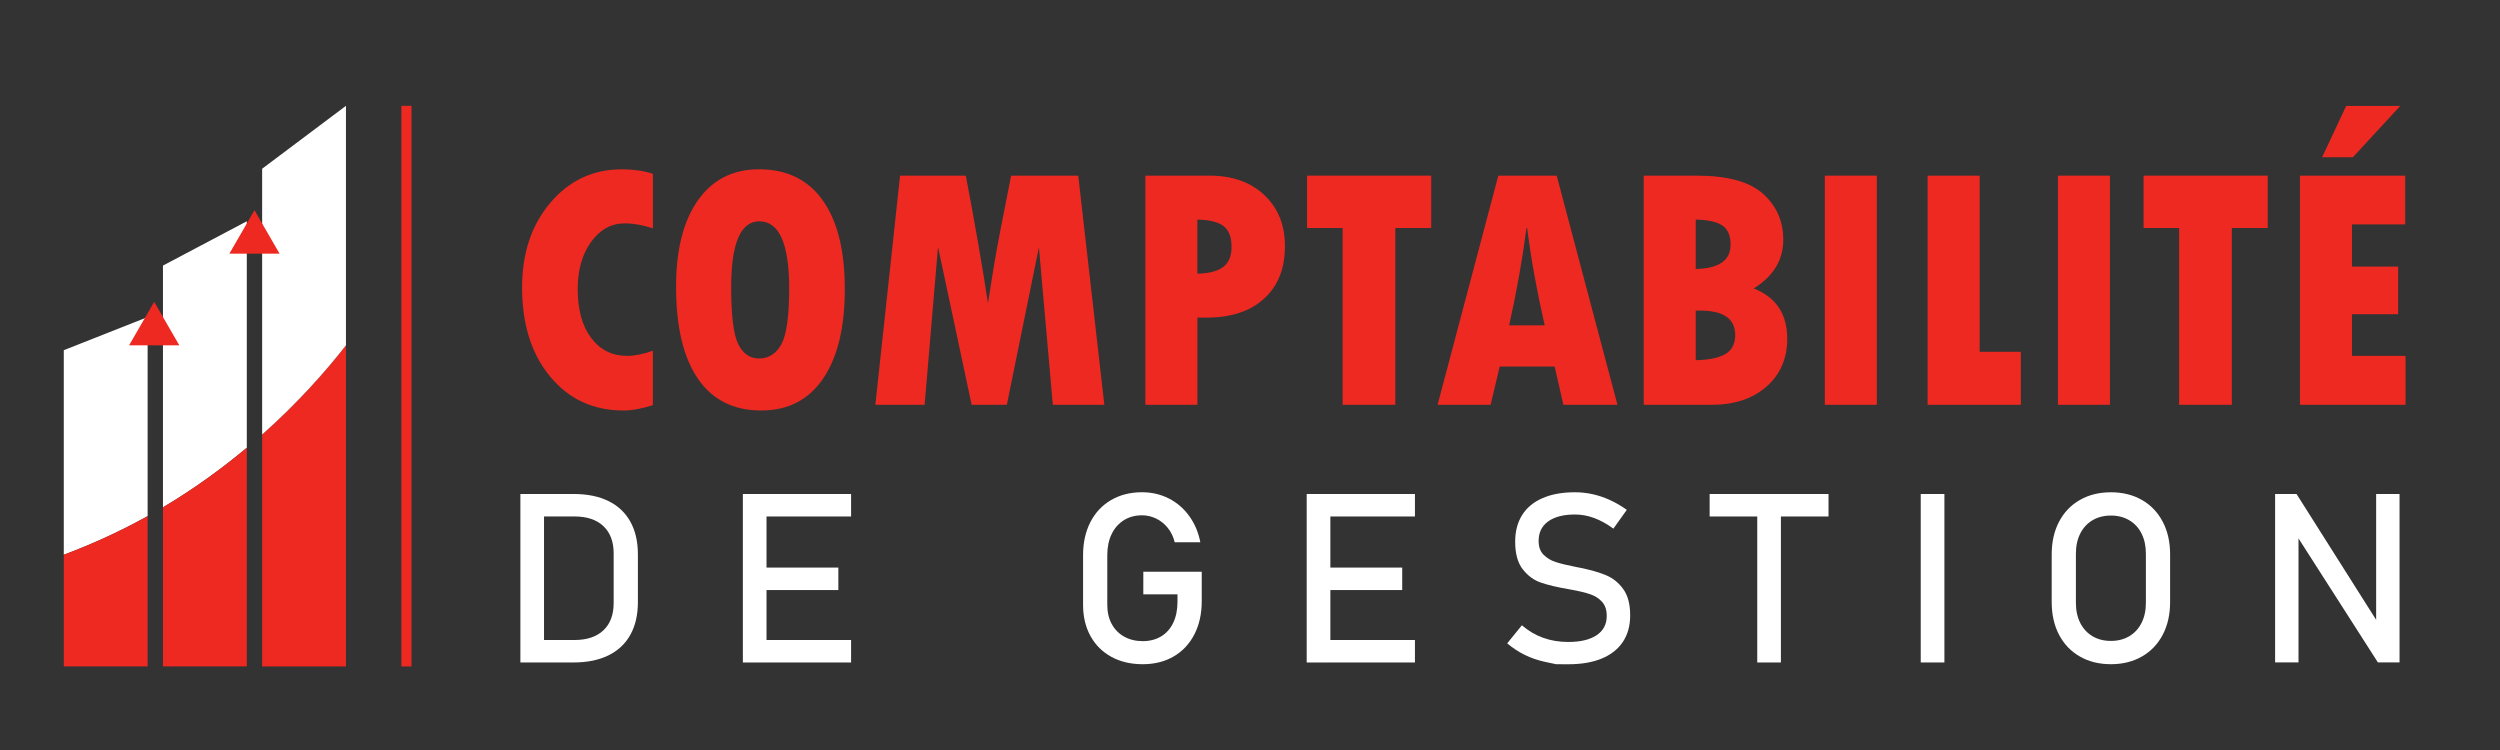
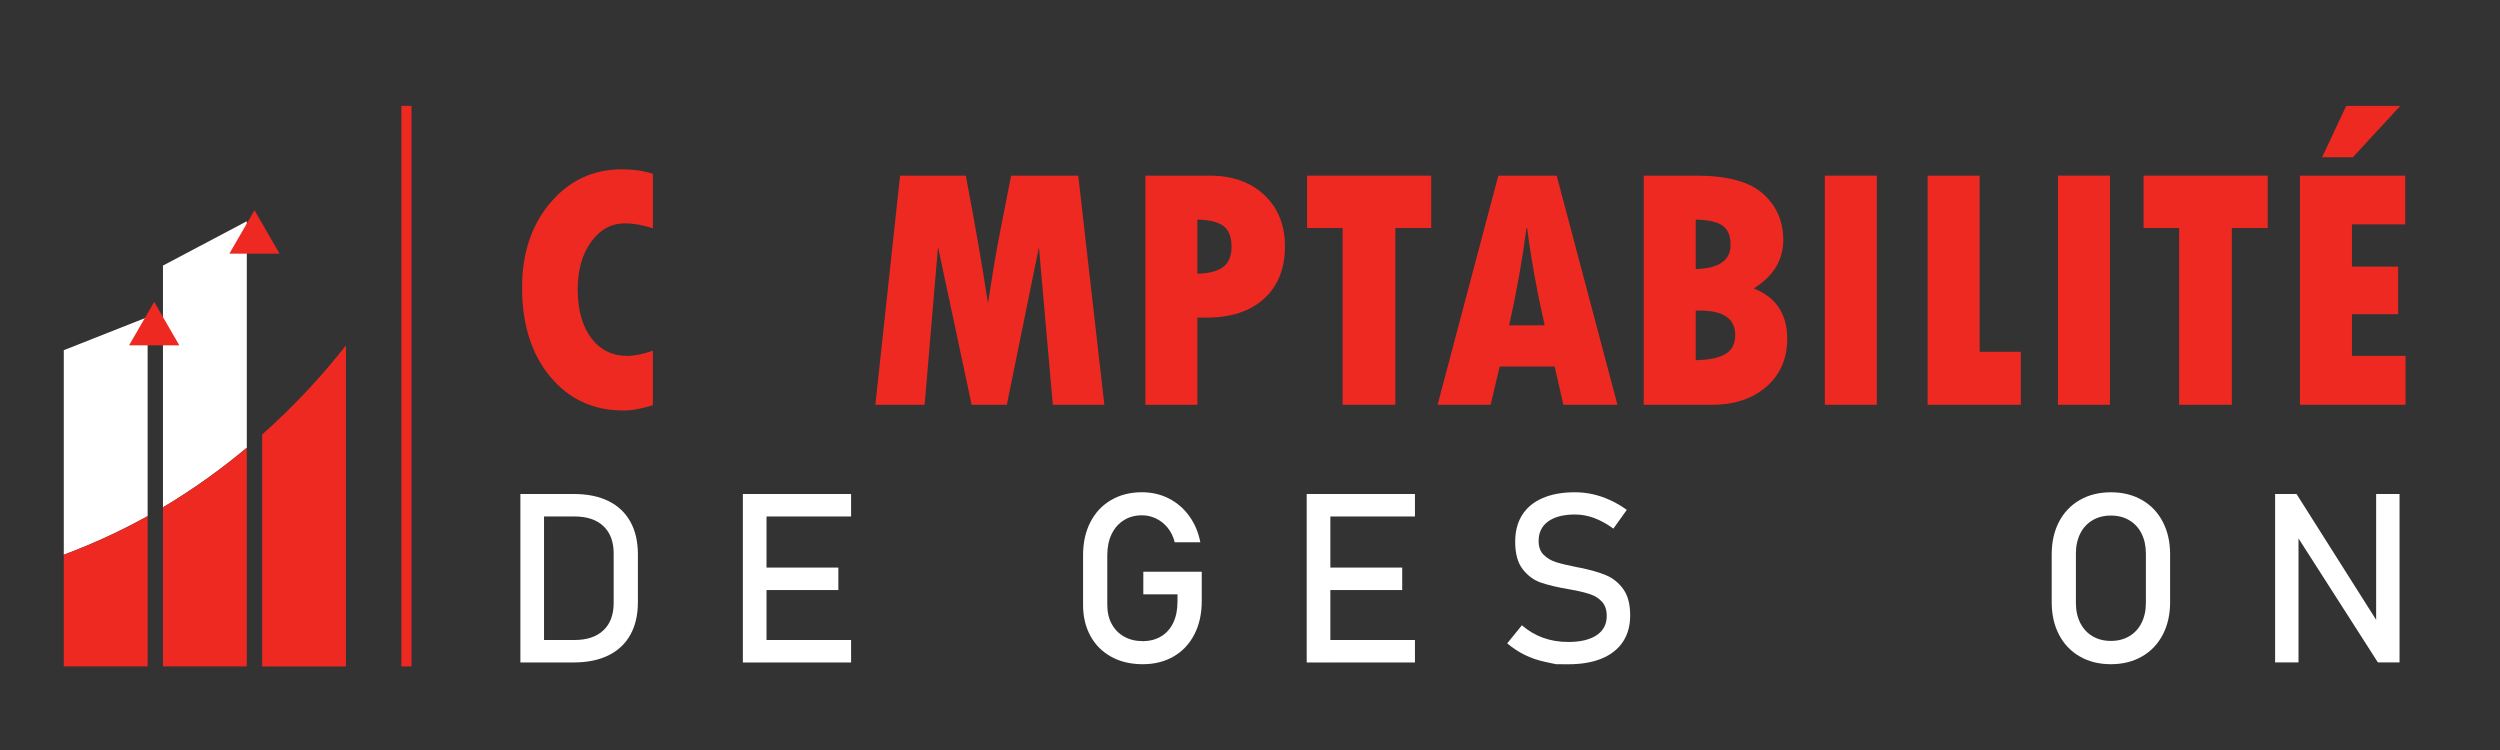
<svg xmlns="http://www.w3.org/2000/svg" version="1.1" id="Calque_1" x="0px" y="0px" width="200px" height="60px" viewBox="0 0 200 60" enable-background="new 0 0 200 60" xml:space="preserve">
  <rect x="0" y="0" width="200" height="60" fill="#333333" stroke="none" />
  <path fill="#FFFFFF" d="M5.103,28.015v16.363c2.41-0.897,4.647-1.944,6.707-3.089V25.366L5.103,28.015z" />
  <path fill="#EE2921" d="M5.103,53.314h6.707V41.289c-2.06,1.145-4.297,2.191-6.707,3.089V53.314z" />
  <path fill="#FFFFFF" d="M13.037,21.246v19.34c2.508-1.489,4.735-3.117,6.707-4.766V17.7L13.037,21.246z" />
  <path fill="#EE2921" d="M13.037,53.314h6.707V35.82c-1.971,1.648-4.198,3.276-6.707,4.766V53.314z" />
  <path fill="#EE2921" d="M20.972,34.762v18.553h6.704V27.627C26.03,29.734,23.804,32.241,20.972,34.762z" />
-   <path fill="#FFFFFF" d="M27.676,27.627V8.467l-6.704,5.031v21.264C23.804,32.241,26.03,29.734,27.676,27.627z" />
  <polygon fill="#EE2921" points="18.349,20.295 20.358,16.817 22.367,20.295 " />
  <polygon fill="#EE2921" points="10.326,27.627 12.336,24.147 14.346,27.627 " />
  <rect x="32.111" y="8.467" fill="#EE2921" width="0.808" height="44.848" />
  <g>
    <g>
      <path fill="#EE2921" d="M52.23,28.059v4.353c-0.879,0.284-1.667,0.427-2.362,0.427c-2.408,0-4.36-0.904-5.856-2.713    c-1.498-1.808-2.246-4.186-2.246-7.134c0-2.738,0.755-4.997,2.266-6.777s3.42-2.671,5.727-2.671c0.897,0,1.721,0.119,2.472,0.357    v4.367c-0.797-0.265-1.547-0.398-2.252-0.398c-1.081,0-1.978,0.495-2.692,1.483c-0.714,0.989-1.071,2.248-1.071,3.777    c0,1.647,0.359,2.95,1.078,3.907c0.718,0.957,1.678,1.435,2.877,1.435C50.756,28.471,51.443,28.334,52.23,28.059z" />
-       <path fill="#EE2921" d="M60.896,32.839c-2.216,0-3.905-0.85-5.067-2.548s-1.744-4.15-1.744-7.354c0-2.957,0.584-5.262,1.751-6.915    c1.167-1.652,2.795-2.479,4.882-2.479c2.225,0,3.925,0.828,5.102,2.485s1.765,4.024,1.765,7.1c0,3.076-0.579,5.463-1.737,7.162    S63.038,32.839,60.896,32.839z M60.745,17.705c-1.501,0-2.252,1.763-2.252,5.288c0,2.271,0.19,3.785,0.57,4.545    c0.38,0.76,0.932,1.14,1.655,1.14c0.778,0,1.375-0.38,1.792-1.14c0.417-0.76,0.625-2.247,0.625-4.463    C63.134,19.495,62.337,17.705,60.745,17.705z" />
      <path fill="#EE2921" d="M72.006,14.052h5.26c0.75,3.955,1.341,7.356,1.771,10.204l0.453-2.843c0.183-1.108,0.379-2.188,0.59-3.241    l0.811-4.12h5.369l2.087,18.333h-4.12l-1.113-12.606l-2.567,12.606h-2.815L75.041,19.75L73.97,32.385h-3.941L72.006,14.052z" />
      <path fill="#EE2921" d="M91.63,14.052h5.149c1.813,0,3.269,0.518,4.368,1.552c1.098,1.035,1.648,2.399,1.648,4.093    c0,1.785-0.557,3.184-1.669,4.195c-1.113,1.012-2.652,1.518-4.62,1.518h-0.715v6.976H91.63V14.052z M95.791,17.567v4.326    c0.933-0.018,1.623-0.197,2.067-0.536c0.445-0.338,0.666-0.874,0.666-1.607c0-0.787-0.215-1.343-0.645-1.668    C97.448,17.758,96.751,17.586,95.791,17.567z" />
      <path fill="#EE2921" d="M104.566,14.052h9.93v4.188h-2.87v14.145h-4.217V18.24h-2.843V14.052z" />
      <path fill="#EE2921" d="M129.396,32.385h-4.325l-0.699-3.062h-4.396l-0.727,3.062h-4.243l4.859-18.333h4.67L129.396,32.385z     M123.574,26.027c-0.623-2.728-1.091-5.324-1.402-7.787h-0.053c-0.331,2.536-0.793,5.131-1.388,7.787H123.574z" />
      <path fill="#EE2921" d="M131.497,14.052h4.229c2.464,0,4.235,0.483,5.315,1.449c1.081,0.966,1.621,2.195,1.621,3.687    c0,1.612-0.788,2.907-2.362,3.887c1.786,0.705,2.678,2.046,2.678,4.023c0,1.584-0.555,2.861-1.661,3.832    c-1.107,0.97-2.569,1.455-4.381,1.455h-5.438V14.052z M135.658,17.567v3.955c1.858-0.046,2.788-0.691,2.788-1.937    c0-0.742-0.223-1.258-0.667-1.552C137.336,17.741,136.629,17.586,135.658,17.567z M135.658,24.846v3.969    c1.053-0.018,1.841-0.181,2.368-0.487c0.525-0.307,0.791-0.813,0.791-1.518c0-1.309-0.938-1.964-2.816-1.964H135.658z" />
      <path fill="#EE2921" d="M145.986,14.052h4.16v18.333h-4.16V14.052z" />
      <path fill="#EE2921" d="M154.21,14.052h4.161v14.09h3.297v4.243h-7.458V14.052z" />
      <path fill="#EE2921" d="M164.636,14.052h4.16v18.333h-4.16V14.052z" />
      <path fill="#EE2921" d="M171.487,14.052h9.929v4.188h-2.87v14.145h-4.216V18.24h-2.843V14.052z" />
      <path fill="#EE2921" d="M183.997,14.052h8.419v3.9h-4.259v3.378h3.695v3.804h-3.695v3.337h4.286v3.914h-8.446V14.052z     M185.768,12.582l1.924-4.105h4.326l-3.79,4.105H185.768z" />
    </g>
  </g>
  <g>
    <g>
      <path fill="#FFFFFF" d="M41.631,39.52h1.891v13.479h-1.891V39.52z M42.911,51.2h3.049c0.995,0,1.767-0.258,2.313-0.774    c0.547-0.517,0.82-1.244,0.82-2.184v-3.967c0-0.939-0.273-1.667-0.82-2.184c-0.546-0.516-1.318-0.774-2.313-0.774h-3.049V39.52    h2.994c1.082,0,2.006,0.188,2.772,0.565c0.766,0.377,1.35,0.927,1.752,1.65c0.401,0.724,0.603,1.594,0.603,2.614v3.818    c0,1.021-0.201,1.892-0.603,2.614c-0.402,0.724-0.987,1.273-1.757,1.65s-1.695,0.565-2.776,0.565h-2.985V51.2z" />
      <path fill="#FFFFFF" d="M59.43,39.52h1.891v13.479H59.43V39.52z M60.347,39.52h7.74v1.798h-7.74V39.52z M60.347,45.406h6.721    v1.798h-6.721V45.406z M60.347,51.2h7.74v1.798h-7.74V51.2z" />
      <path fill="#FFFFFF" d="M96.139,45.74v2.354c0,1.002-0.195,1.885-0.585,2.647c-0.389,0.764-0.94,1.354-1.654,1.771    s-1.54,0.625-2.479,0.625c-0.952,0-1.788-0.195-2.508-0.588s-1.278-0.946-1.673-1.664c-0.396-0.717-0.594-1.548-0.594-2.493    v-3.978c0-1.001,0.195-1.881,0.584-2.642c0.39-0.761,0.941-1.349,1.655-1.766c0.714-0.418,1.541-0.626,2.479-0.626    c0.773,0,1.485,0.165,2.137,0.495c0.653,0.331,1.197,0.799,1.636,1.405c0.439,0.605,0.736,1.307,0.891,2.104h-2.05    c-0.11-0.451-0.298-0.839-0.564-1.164c-0.266-0.324-0.578-0.571-0.937-0.742c-0.358-0.169-0.729-0.254-1.113-0.254    c-0.556,0-1.044,0.133-1.464,0.398c-0.42,0.266-0.745,0.638-0.973,1.116c-0.229,0.48-0.343,1.037-0.343,1.674v3.978    c0,0.58,0.117,1.089,0.352,1.524s0.567,0.774,0.996,1.015c0.43,0.241,0.926,0.362,1.488,0.362c0.556,0,1.044-0.125,1.465-0.376    c0.419-0.25,0.745-0.613,0.973-1.089c0.228-0.476,0.342-1.041,0.342-1.697v-0.583h-2.734V45.74H96.139z" />
      <path fill="#FFFFFF" d="M104.536,39.52h1.893v13.479h-1.893V39.52z M105.456,39.52h7.739v1.798h-7.739V39.52z M105.456,45.406    h6.721v1.798h-6.721V45.406z M105.456,51.2h7.739v1.798h-7.739V51.2z" />
      <path fill="#FFFFFF" d="M124.487,53.137c0,0-0.29-0.061-0.871-0.185c-0.58-0.123-1.122-0.309-1.627-0.557    c-0.504-0.247-0.975-0.556-1.413-0.927l1.176-1.446c0.513,0.445,1.078,0.779,1.697,1.001c0.618,0.223,1.288,0.334,2.013,0.334    c0.975,0,1.732-0.181,2.271-0.542c0.536-0.361,0.806-0.873,0.806-1.534v-0.01c0-0.469-0.121-0.842-0.367-1.117    c-0.243-0.274-0.559-0.479-0.944-0.611s-0.886-0.255-1.498-0.366c-0.017-0.007-0.038-0.01-0.06-0.01    c-0.021,0-0.042-0.003-0.059-0.009l-0.14-0.028c-0.903-0.153-1.636-0.328-2.201-0.523c-0.566-0.194-1.049-0.55-1.451-1.066    c-0.403-0.516-0.604-1.25-0.604-2.201v-0.01c0-0.833,0.188-1.546,0.562-2.137c0.375-0.59,0.92-1.04,1.638-1.348    c0.716-0.31,1.578-0.464,2.585-0.464c0.482,0,0.957,0.053,1.424,0.157c0.466,0.105,0.928,0.261,1.381,0.469    c0.453,0.206,0.9,0.468,1.339,0.782l-1.074,1.502c-0.513-0.377-1.025-0.659-1.534-0.849c-0.51-0.188-1.022-0.282-1.535-0.282    c-0.92,0-1.636,0.185-2.146,0.552c-0.509,0.367-0.765,0.889-0.765,1.563v0.009c0,0.464,0.131,0.828,0.394,1.094    s0.592,0.462,0.983,0.589c0.392,0.126,0.938,0.258,1.638,0.395c0.023,0.006,0.047,0.01,0.067,0.014    c0.023,0.003,0.045,0.007,0.07,0.014c0.032,0.006,0.065,0.013,0.102,0.019c0.038,0.006,0.072,0.012,0.102,0.019    c0.815,0.167,1.498,0.364,2.045,0.593c0.546,0.229,1.004,0.599,1.372,1.108c0.367,0.51,0.551,1.206,0.551,2.09v0.019    c0,0.822-0.194,1.525-0.582,2.109c-0.39,0.584-0.953,1.028-1.692,1.335c-0.74,0.306-1.63,0.458-2.674,0.458    C124.812,53.137,124.487,53.137,124.487,53.137z" />
-       <path fill="#FFFFFF" d="M136.771,39.52h9.51v1.798h-9.51V39.52z M140.58,40.623h1.892v12.375h-1.892V40.623z" />
-       <path fill="#FFFFFF" d="M155.552,52.998h-1.893V39.52h1.893V52.998z" />
      <path fill="#FFFFFF" d="M166.388,52.521c-0.719-0.411-1.271-0.991-1.665-1.742c-0.393-0.751-0.587-1.621-0.587-2.61V44.35    c0-0.989,0.194-1.859,0.587-2.61c0.394-0.751,0.946-1.331,1.665-1.742c0.716-0.411,1.544-0.616,2.485-0.616    c0.938,0,1.767,0.205,2.482,0.616c0.719,0.411,1.271,0.991,1.665,1.742c0.393,0.751,0.589,1.621,0.589,2.61v3.818    c0,0.989-0.196,1.859-0.589,2.61c-0.394,0.751-0.946,1.331-1.665,1.742c-0.716,0.411-1.544,0.616-2.482,0.616    C167.932,53.137,167.104,52.932,166.388,52.521z M170.341,50.898c0.424-0.251,0.752-0.605,0.983-1.066    c0.23-0.46,0.347-0.992,0.347-1.599v-3.948c0-0.606-0.116-1.139-0.347-1.6c-0.231-0.461-0.56-0.815-0.983-1.065    c-0.424-0.251-0.913-0.376-1.468-0.376c-0.558,0-1.047,0.125-1.471,0.376c-0.424,0.25-0.75,0.604-0.983,1.065    c-0.23,0.461-0.347,0.993-0.347,1.6v3.948c0,0.606,0.116,1.139,0.347,1.599c0.233,0.461,0.56,0.815,0.983,1.066    c0.424,0.25,0.913,0.375,1.471,0.375C169.428,51.273,169.917,51.148,170.341,50.898z" />
      <path fill="#FFFFFF" d="M182.008,39.52h1.714l6.593,10.42l-0.223,0.241V39.52h1.871v13.47h-1.733l-6.571-10.263l0.222-0.24v10.503    h-1.872V39.52z" />
    </g>
  </g>
</svg>